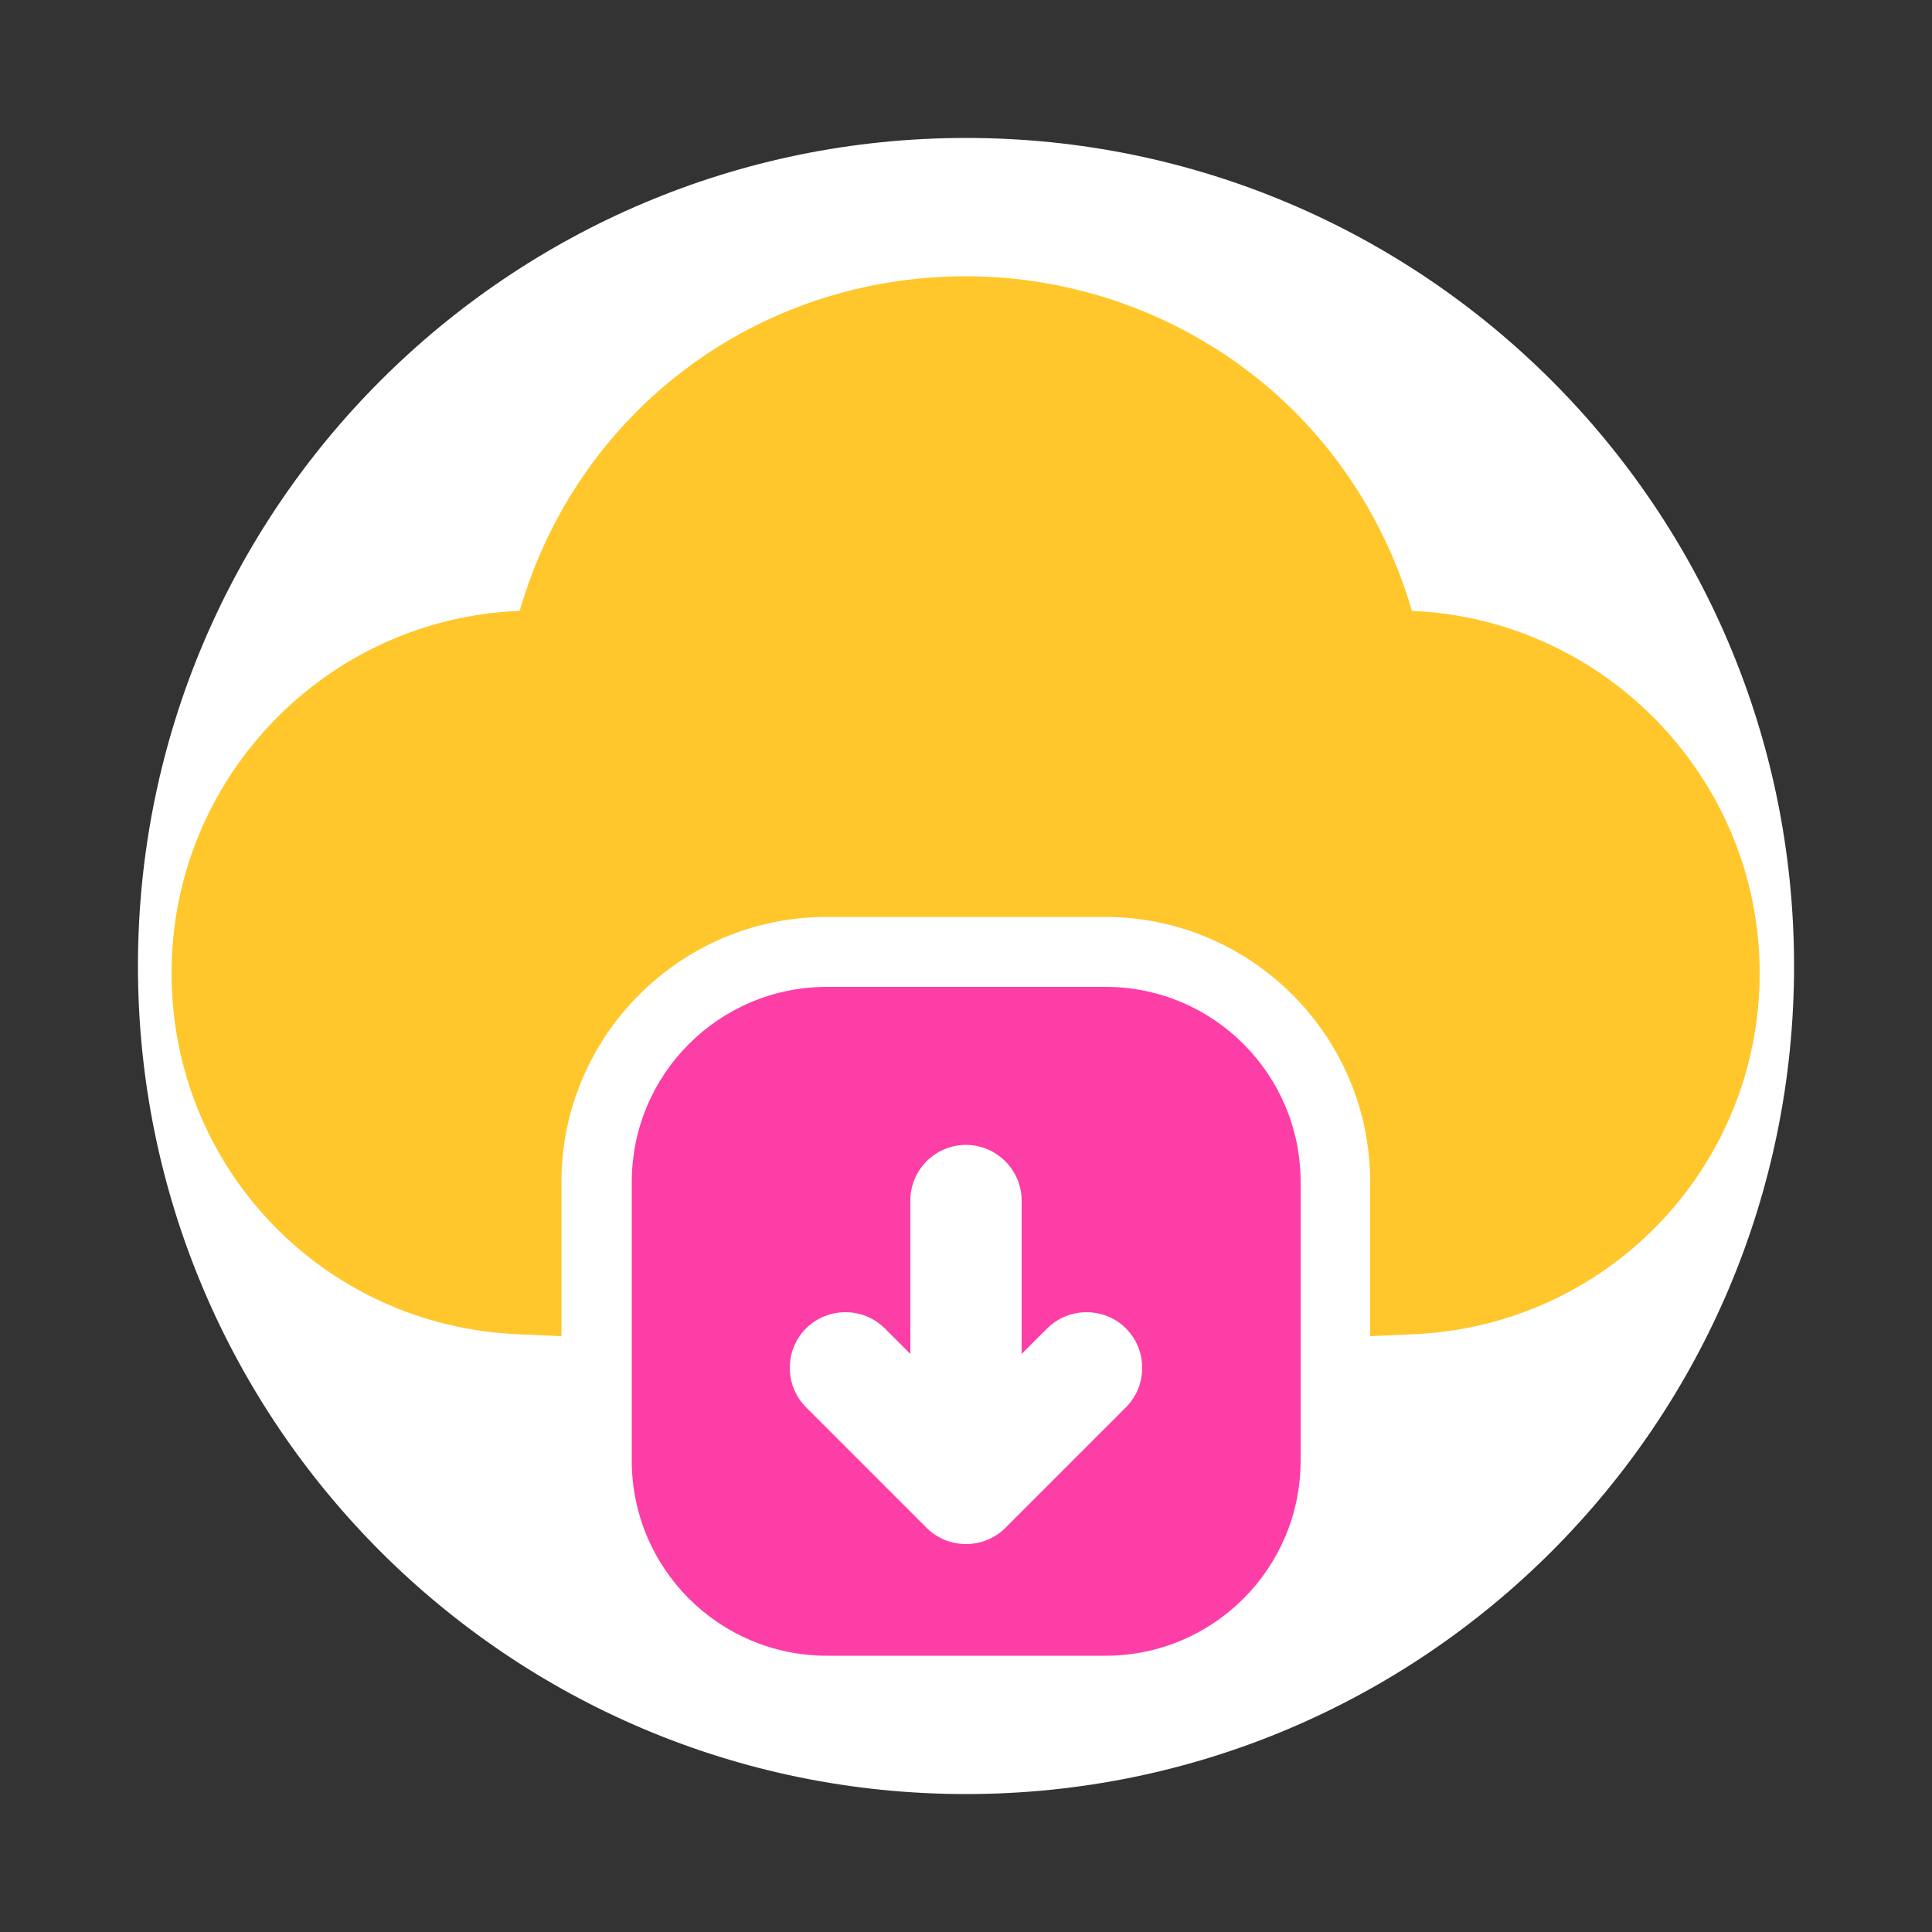
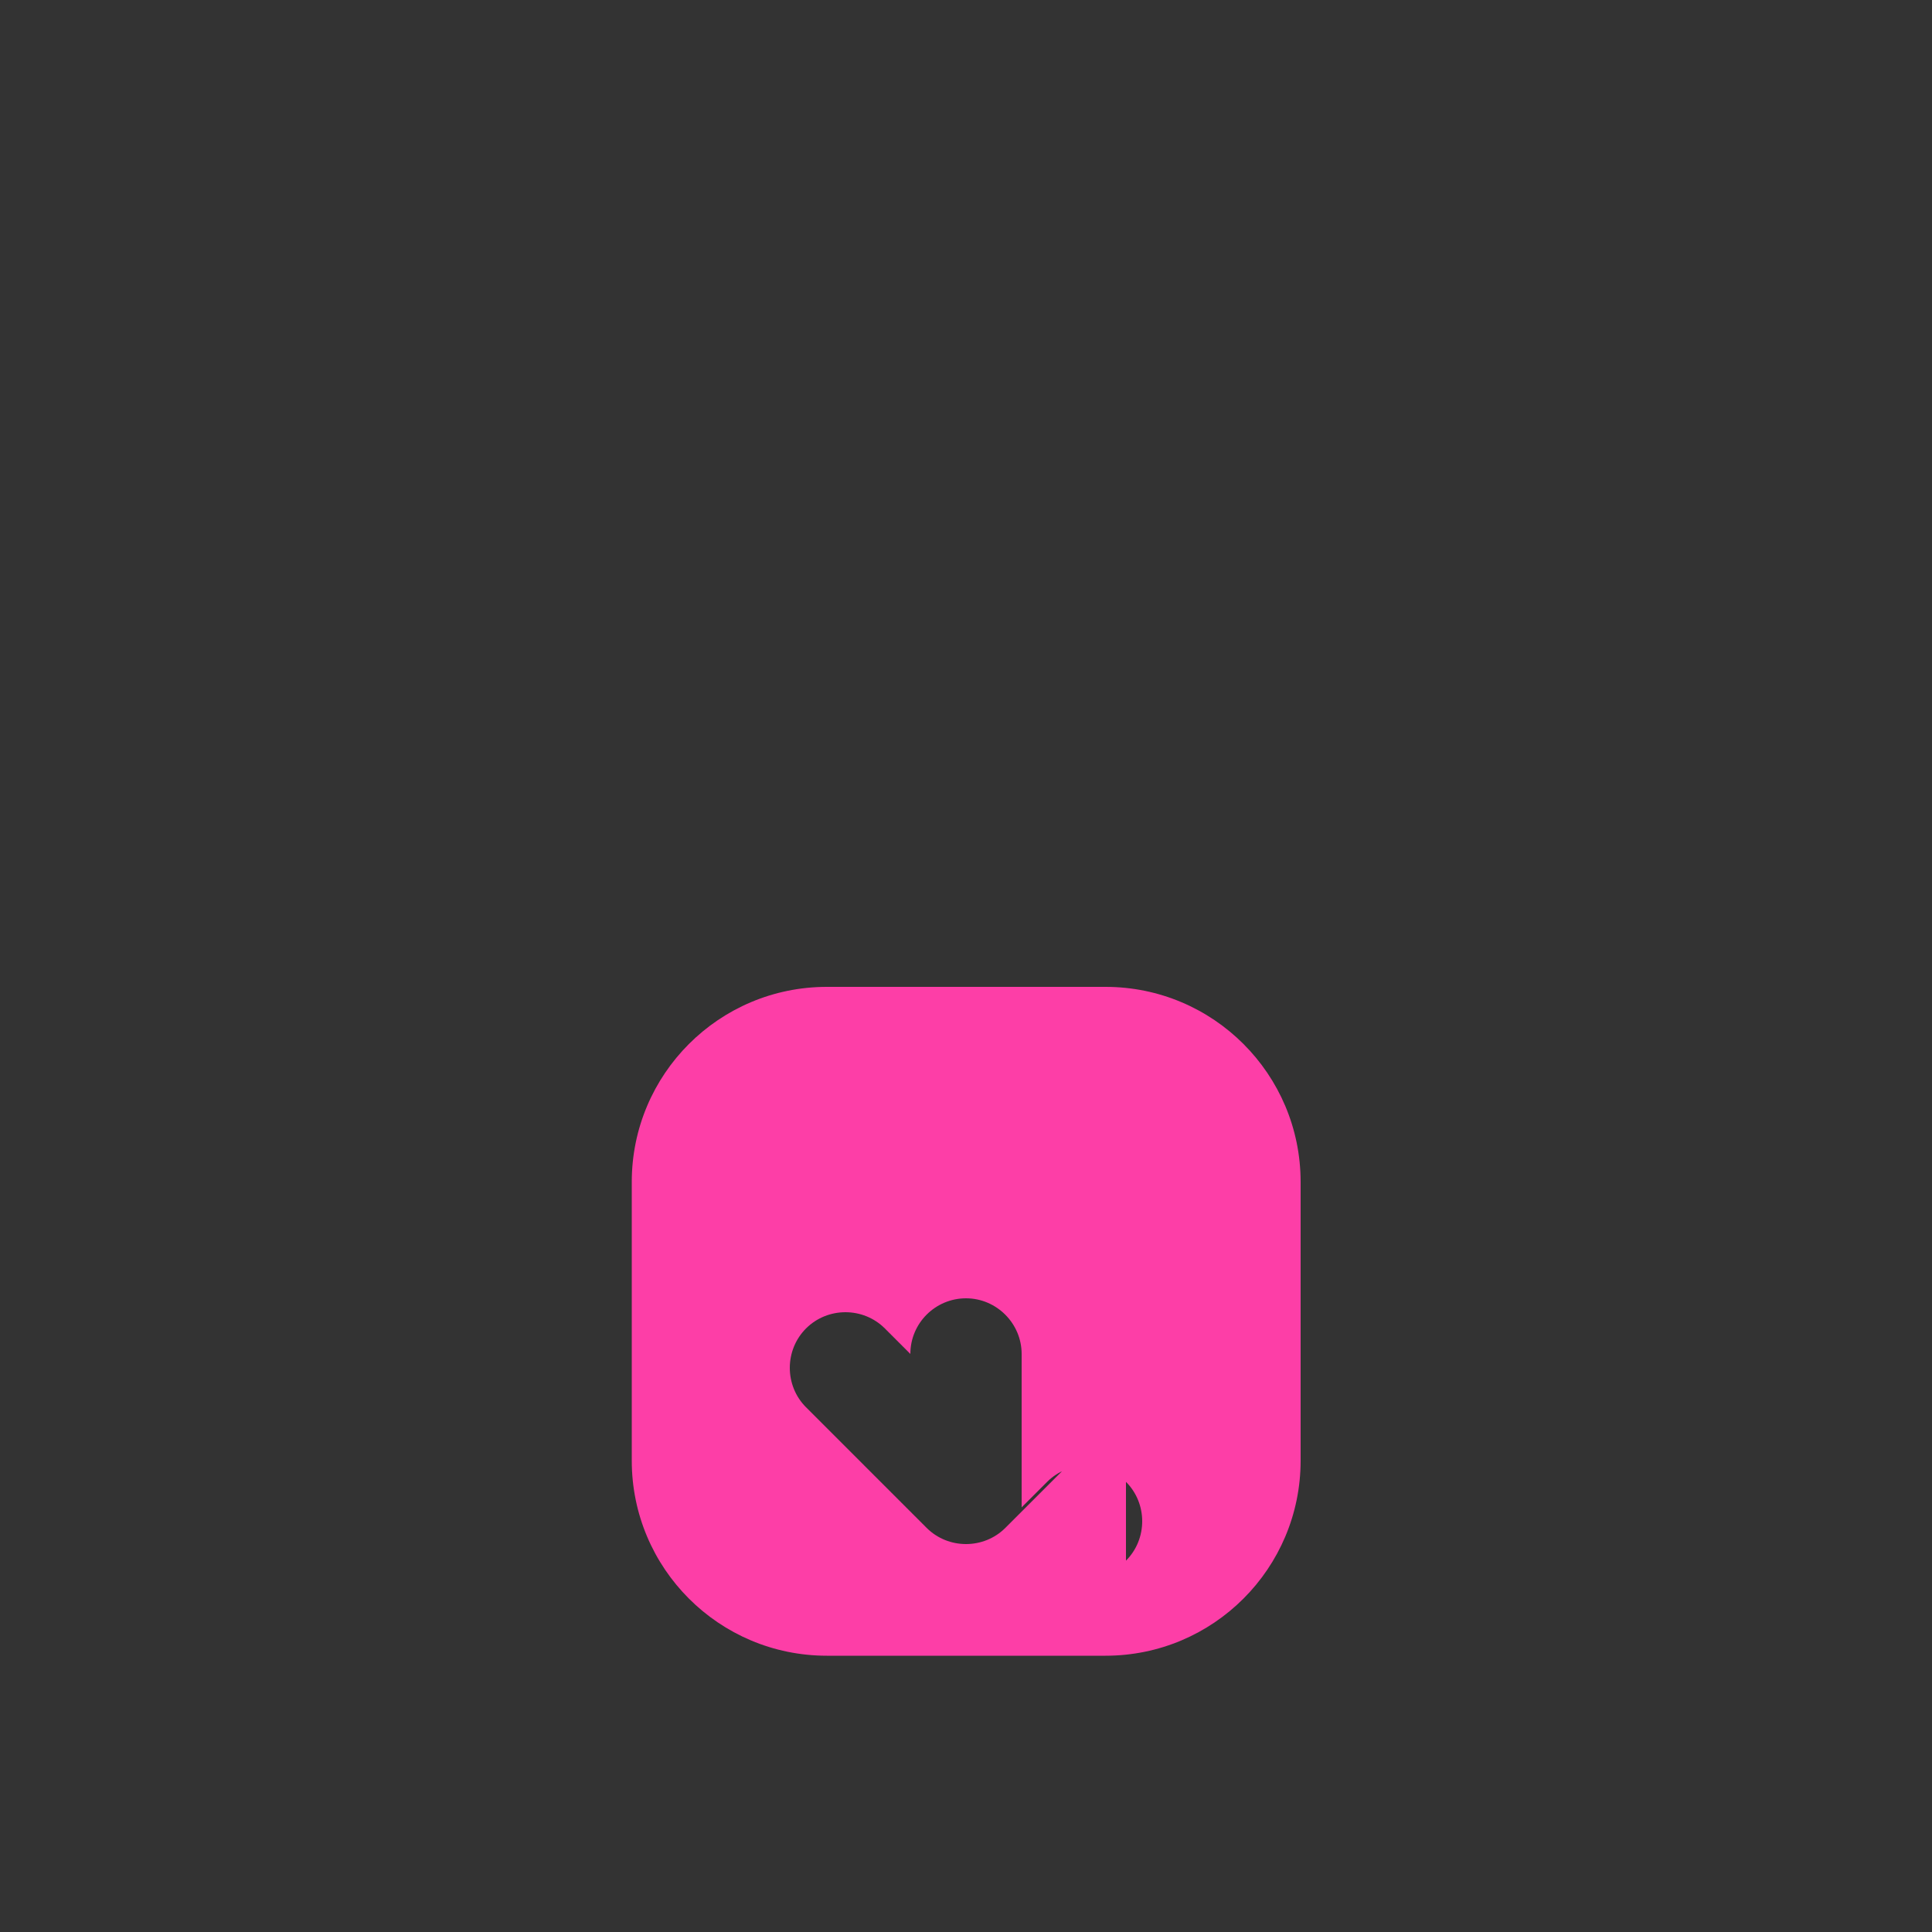
<svg xmlns="http://www.w3.org/2000/svg" id="Layer_1" data-name="Layer 1" viewBox="0 0 500 500">
  <rect x="0" y="0" width="500" height="500" fill="#333333" stroke="none" />
  <defs>
    <style>      .cls-1 {        fill: #ffc72b;      }      .cls-1, .cls-2, .cls-3 {        stroke-width: 0px;      }      .cls-2 {        fill: #fff;      }      .cls-3 {        fill: #fd3ea7;      }    </style>
  </defs>
-   <path class="cls-2" d="M250,464.3c118.3,0,214.3-95.9,214.3-214.3S368.3,35.7,250,35.7,35.7,131.7,35.7,250s95.9,214.3,214.3,214.3" />
  <g>
-     <path class="cls-1" d="M365.4,158.1c-6.8-23.4-20.5-44.4-39.4-59.7-21.3-17.3-48.3-26.9-76-26.9-54.4,0-100.7,35.2-115.5,86.6-50,1.9-90.1,43.2-90.1,93.7s39.4,91.4,89.7,93.5l11.2.5v-39.9c0-37.8,30.8-68.6,68.6-68.6h72.1c37.8,0,68.6,30.8,68.6,68.6v39.9l11.2-.5c50.3-2.2,89.6-43.3,89.6-93.5s-40.1-91.7-90.1-93.7" />
-     <path class="cls-3" d="M291.4,364.2l-31.2,31.2c-5.6,5.6-14.8,5.6-20.4,0l-31.2-31.2c-5.6-5.6-5.6-14.8,0-20.4,2.8-2.8,6.5-4.2,10.2-4.2s7.4,1.4,10.2,4.2l6.6,6.6v-39.7c0-8,6.5-14.4,14.4-14.4s14.4,6.5,14.4,14.4v39.7l6.6-6.6c5.6-5.6,14.8-5.6,20.4,0,5.6,5.6,5.6,14.8,0,20.4ZM286.1,255.4h-72.1c-27.9,0-50.5,22.6-50.5,50.5v72.1c0,27.9,22.6,50.5,50.5,50.5h72.1c27.9,0,50.5-22.6,50.5-50.5v-72.1c0-27.9-22.6-50.5-50.5-50.5" />
+     <path class="cls-3" d="M291.4,364.2l-31.2,31.2c-5.6,5.6-14.8,5.6-20.4,0l-31.2-31.2c-5.6-5.6-5.6-14.8,0-20.4,2.8-2.8,6.5-4.2,10.2-4.2s7.4,1.4,10.2,4.2l6.6,6.6c0-8,6.5-14.4,14.4-14.4s14.4,6.5,14.4,14.4v39.7l6.6-6.6c5.6-5.6,14.8-5.6,20.4,0,5.6,5.6,5.6,14.8,0,20.4ZM286.1,255.4h-72.1c-27.9,0-50.5,22.6-50.5,50.5v72.1c0,27.9,22.6,50.5,50.5,50.5h72.1c27.9,0,50.5-22.6,50.5-50.5v-72.1c0-27.9-22.6-50.5-50.5-50.5" />
  </g>
</svg>